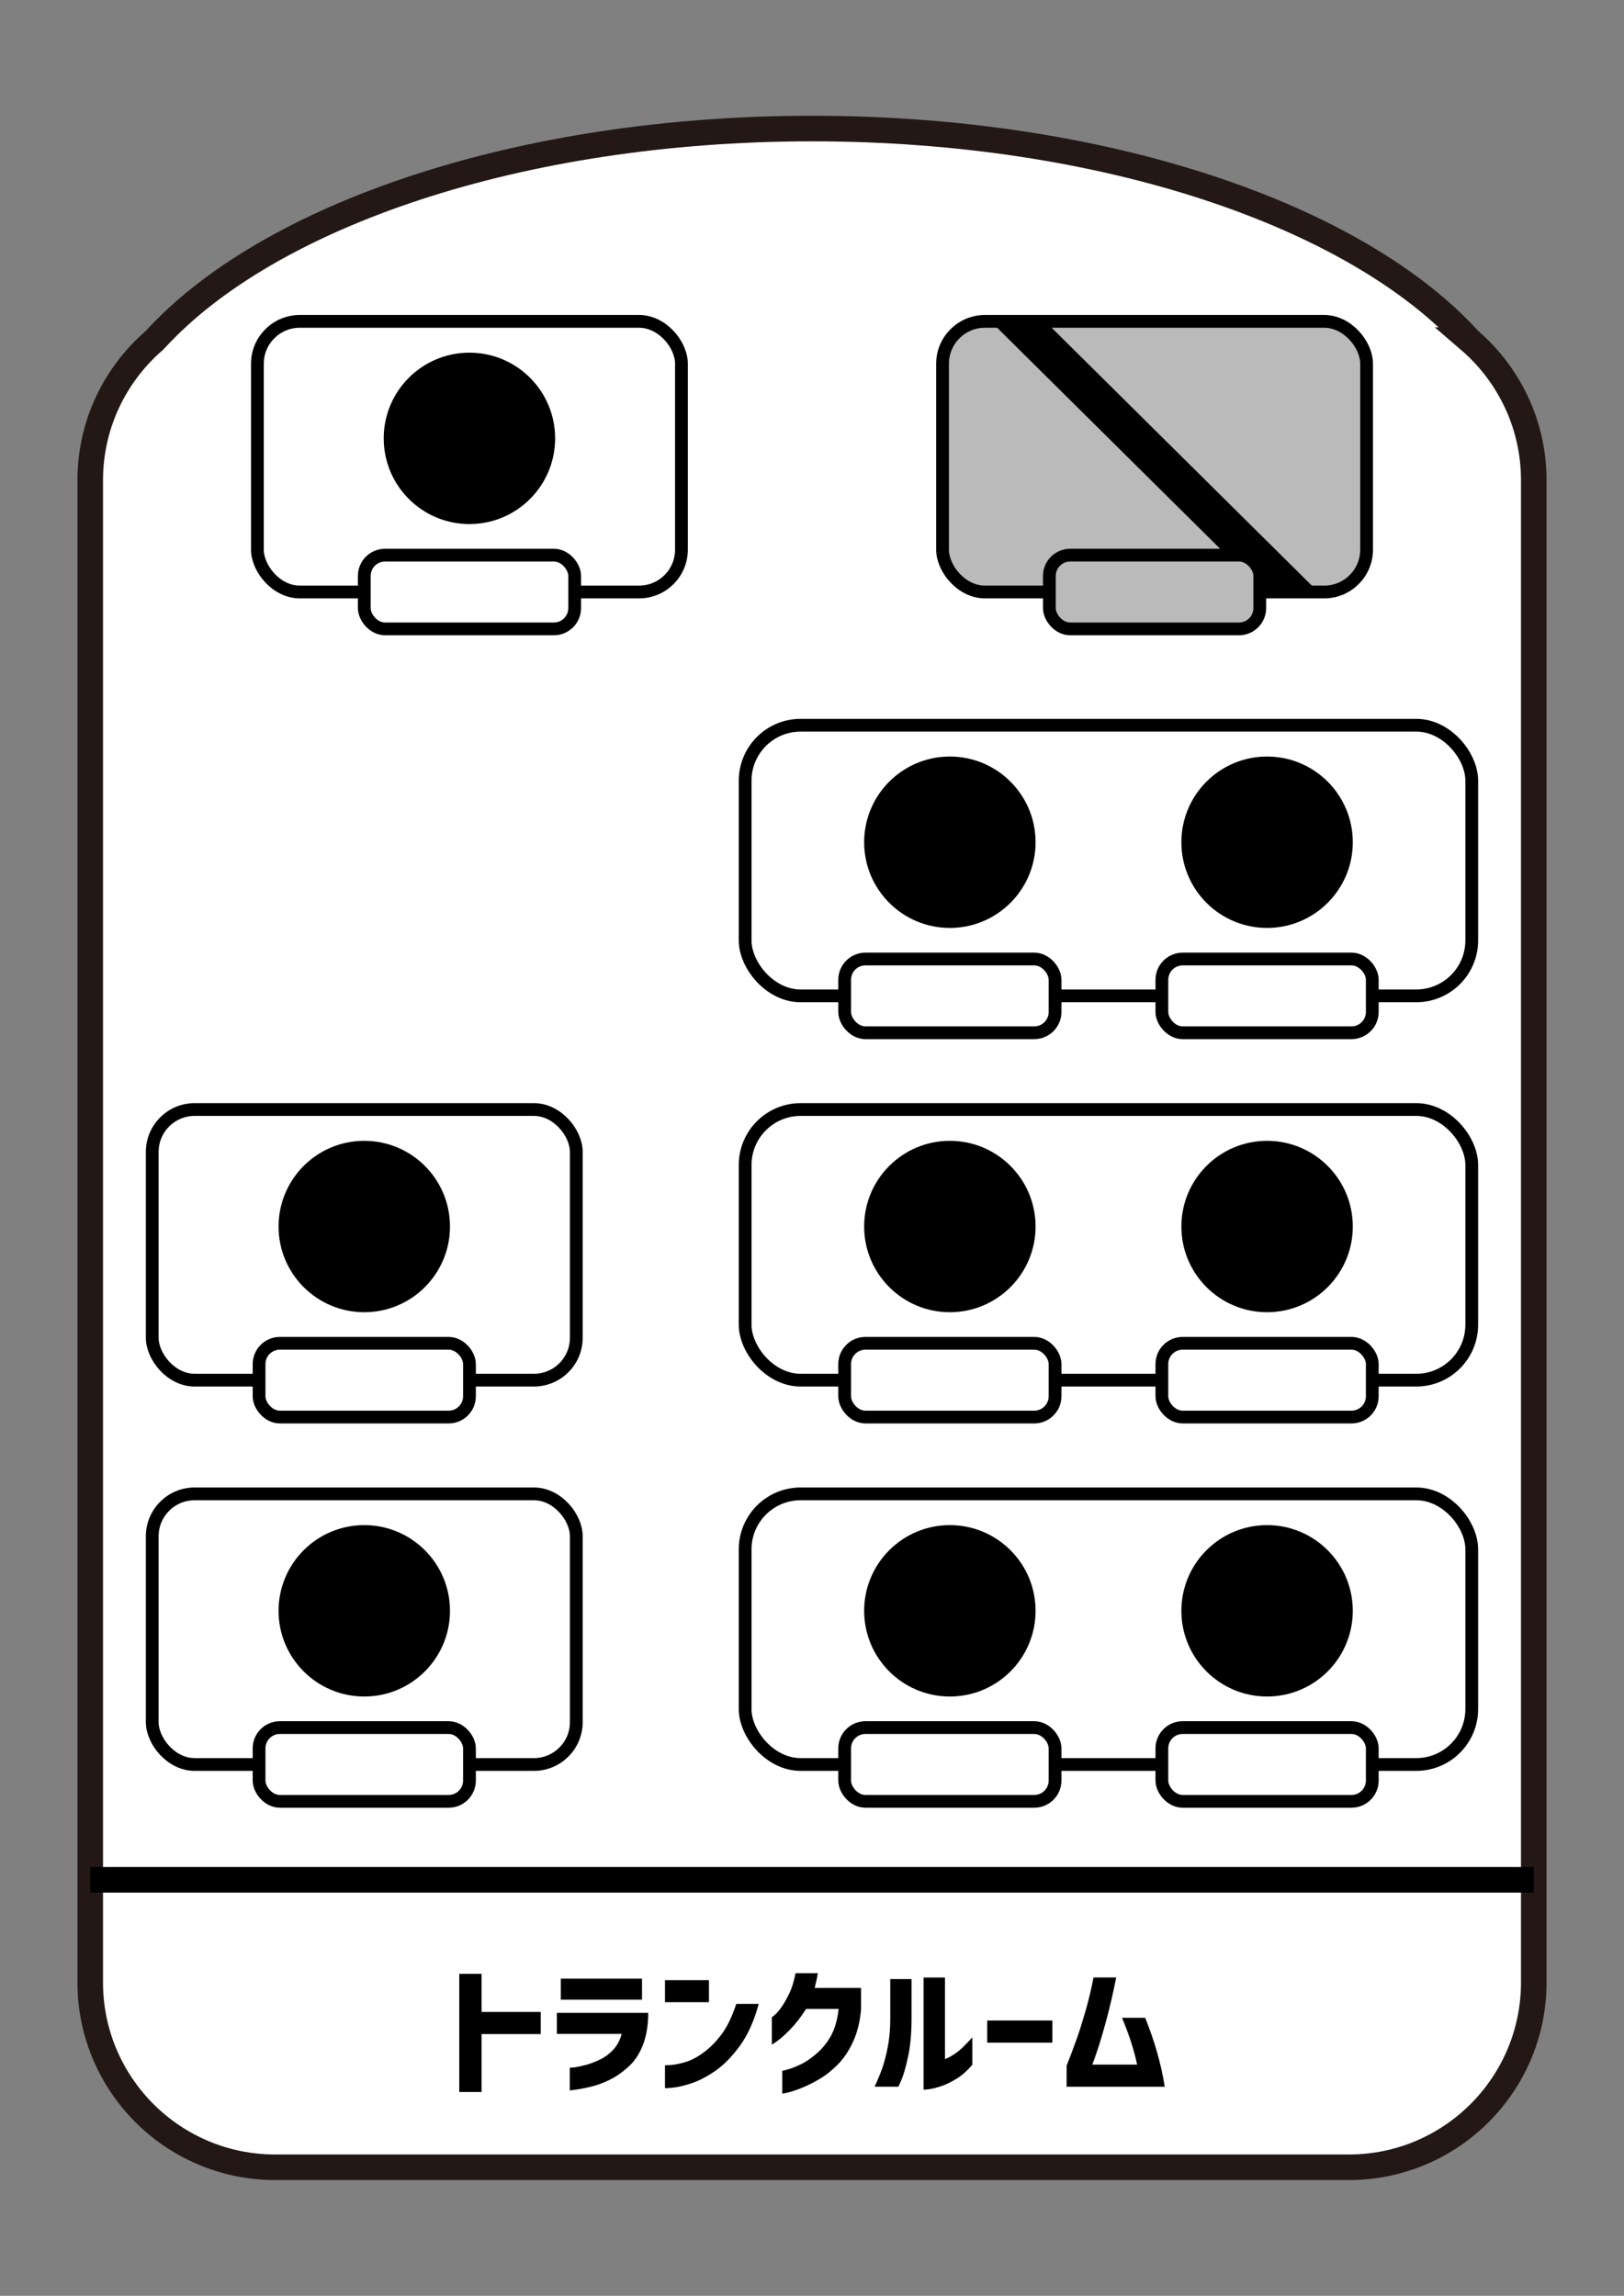
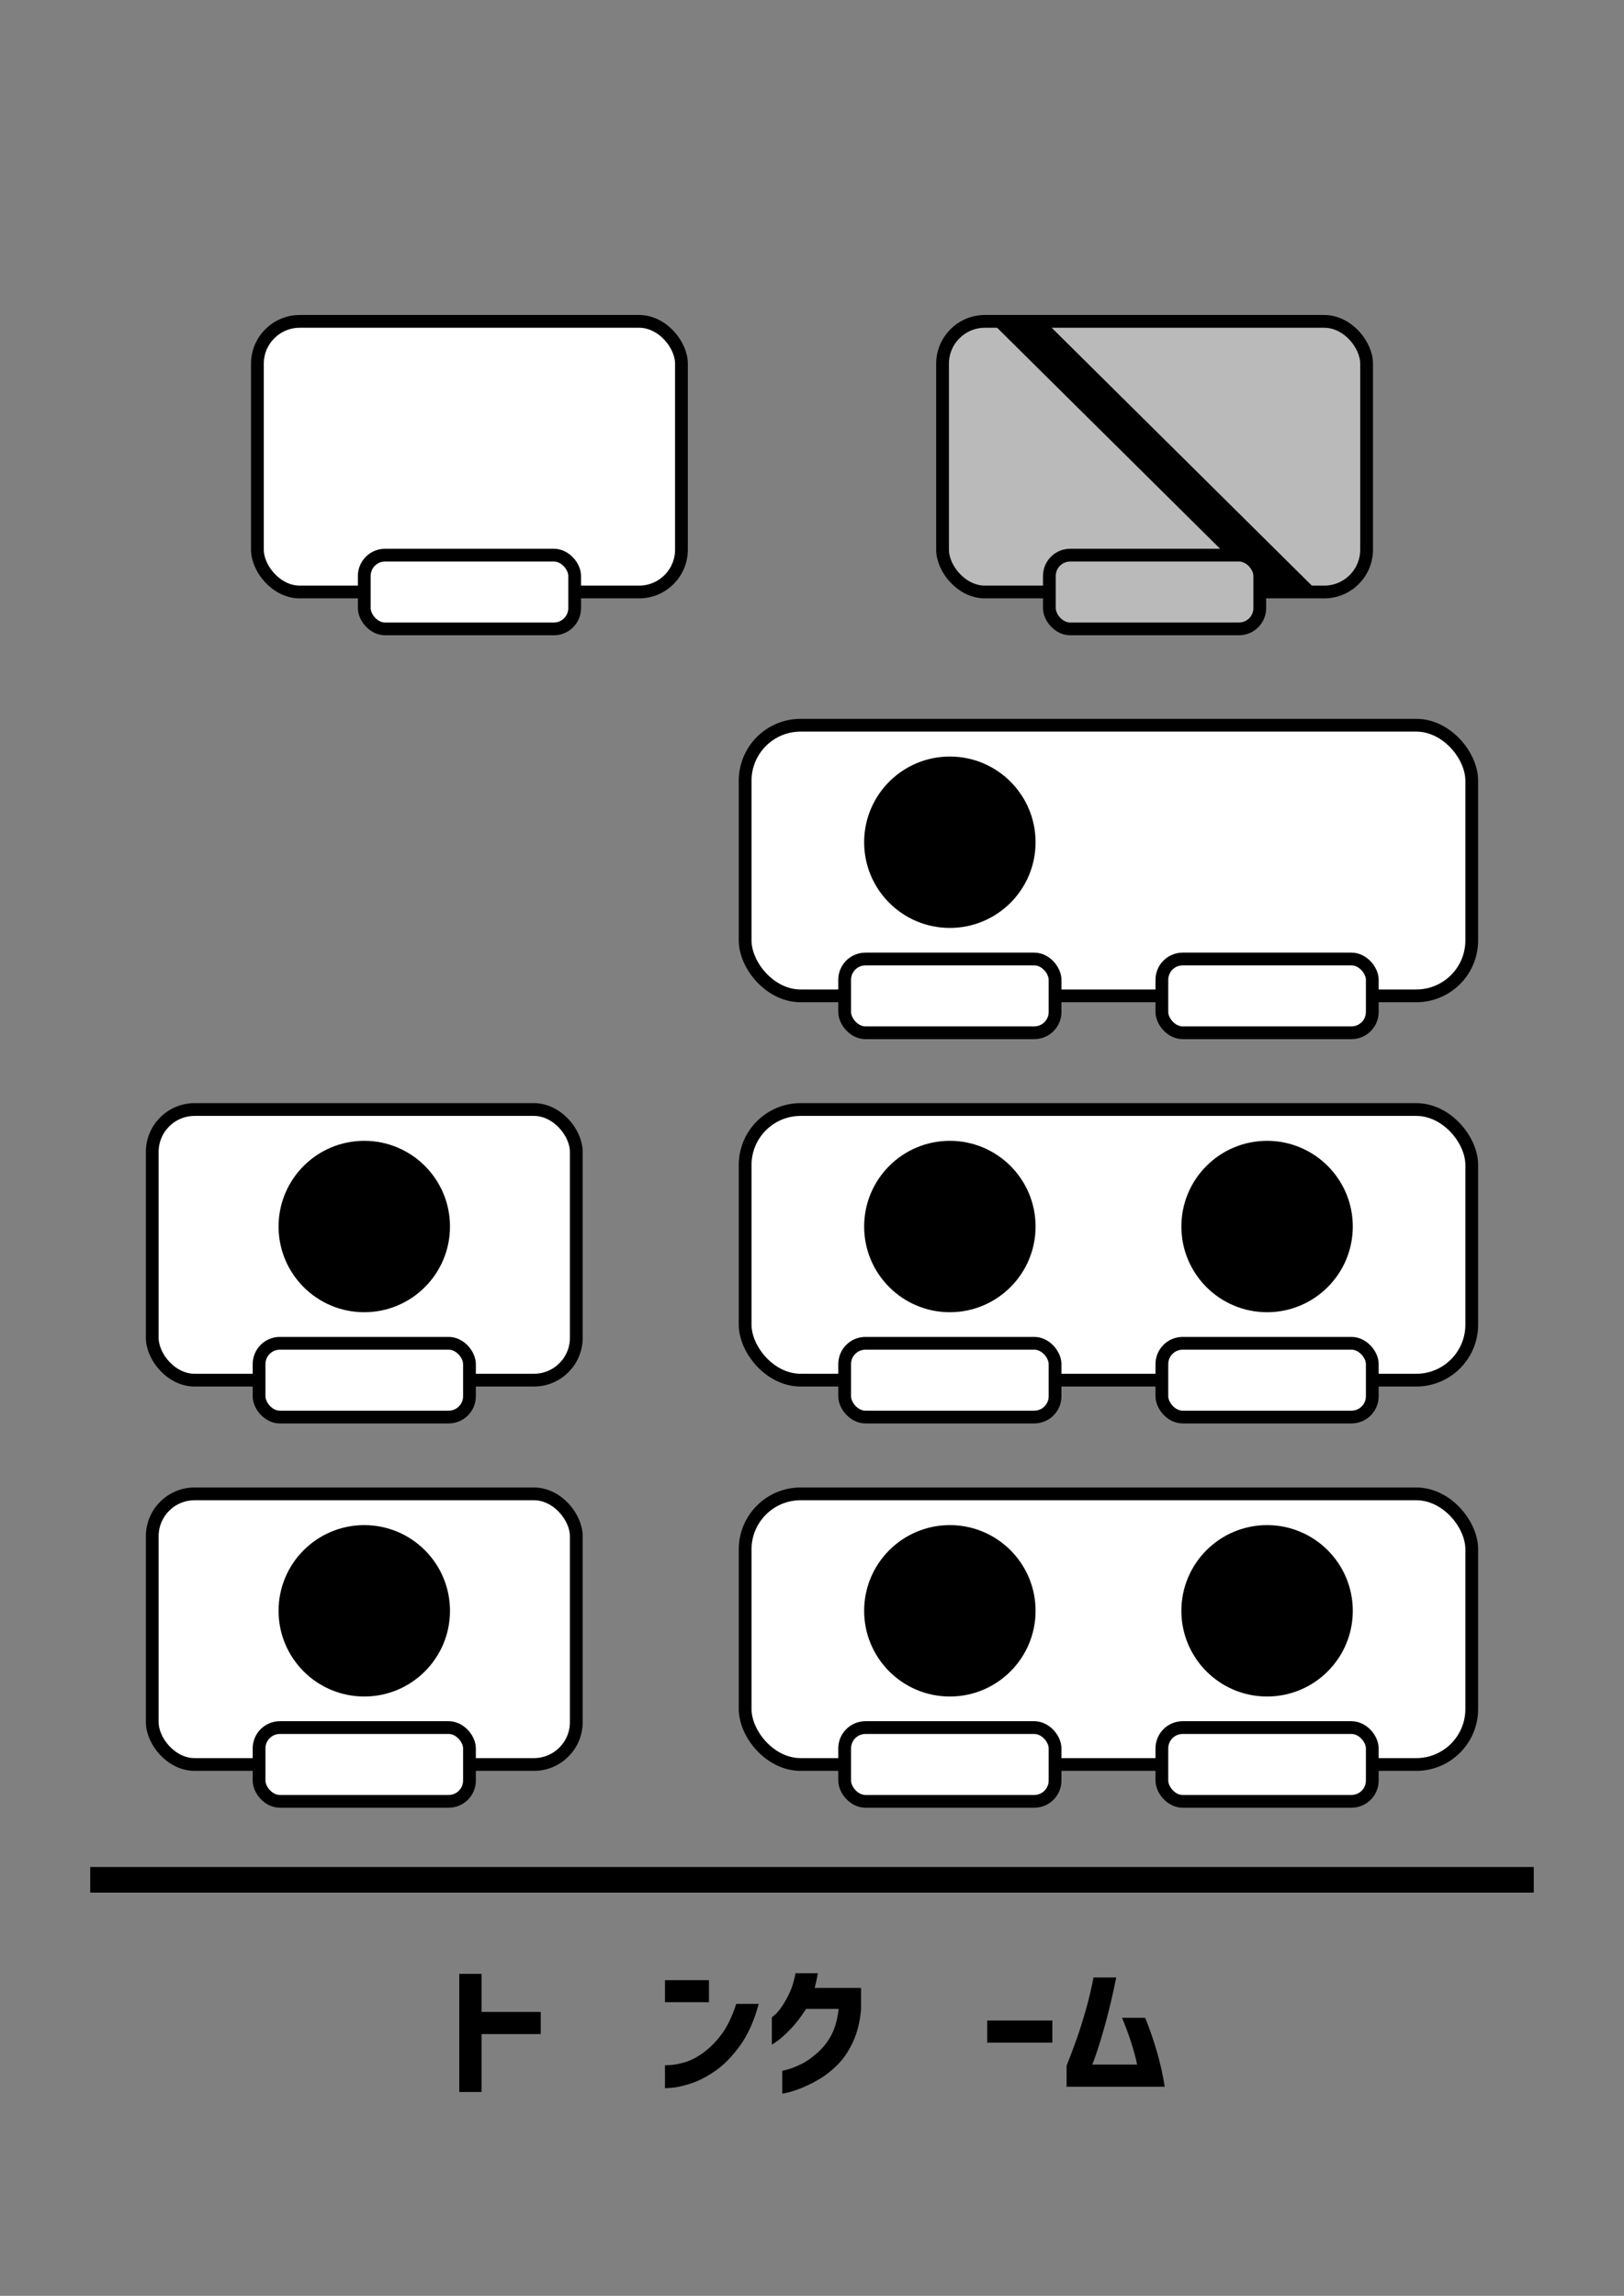
<svg xmlns="http://www.w3.org/2000/svg" id="a" data-name="レイヤー 1" width="360" height="509" viewBox="0 0 360 509">
  <rect x="0" y="0" width="360" height="509" fill="#808080" stroke="none" />
-   <path d="m325.72,75.42c-25.17-27.68-80.95-46.92-145.72-46.92S59.45,47.74,34.28,75.42c-8.74,7.52-14.28,18.65-14.28,31.08v333c0,22.64,18.36,41,41,41h238c22.64,0,41-18.36,41-41V106.5c0-12.43-5.54-23.56-14.28-31.08Z" style="fill: #fff; stroke: #231815; stroke-miterlimit: 10; stroke-width: 5.67px;" />
  <rect x="20" y="413.93" width="320" height="5.67" />
  <g>
    <path d="m101.81,463.81v-26.19h4.94v8.44h13.12v4.91h-13.12v12.84h-4.94Z" />
-     <path d="m123.44,450.93v-4.66h20.25c0,2.73-.39,5.09-1.16,7.09-.77,2-1.87,3.64-3.28,4.91-1.42,1.27-2.85,2.25-4.31,2.94-1.46.69-2.84,1.18-4.16,1.48-1.31.3-2.38.5-3.19.61-.81.1-1.24.16-1.28.16v-5.03s.36,0,1.03-.09c.67-.08,1.51-.26,2.53-.53,1.02-.27,2.08-.68,3.19-1.22,1.1-.54,2.08-1.27,2.92-2.19.84-.92,1.45-2.07,1.83-3.47h-14.38Zm.88-7.59v-4.66h18v4.66h-18Z" />
    <path d="m147.41,443.9v-4.88h9.75v4.88h-9.75Zm20.78.38c-1.04,3.81-2.44,6.92-4.19,9.31-1.75,2.4-3.57,4.25-5.45,5.55-1.89,1.3-3.67,2.22-5.36,2.77s-3.07.86-4.14.95c-1.07.09-1.62.13-1.64.11v-5.09s.45,0,1.28-.05c.83-.05,1.9-.27,3.2-.64,1.3-.38,2.67-1.09,4.11-2.16s2.77-2.41,3.98-4.05c1.22-1.63,2.3-3.87,3.23-6.7h4.97Z" />
    <path d="m181.28,437.49c-.08.58-.19,1.15-.31,1.69-.12.54-.25,1.06-.38,1.56h10.28v4.78c-.23,2.71-.82,5.1-1.78,7.17-.96,2.07-2.11,3.78-3.45,5.11-1.34,1.33-2.72,2.41-4.12,3.22s-2.72,1.46-3.94,1.94c-1.22.48-2.21.81-2.98.98-.77.18-1.17.25-1.19.23v-5.06s.43-.08,1.23-.3c.8-.22,1.79-.61,2.95-1.17,1.17-.56,2.38-1.42,3.66-2.56,1.27-1.15,2.3-2.47,3.08-3.97s1.31-3.41,1.58-5.72h-7.22c-1.21,1.88-2.39,3.4-3.53,4.56-1.15,1.17-2.1,2.02-2.86,2.56-.76.54-1.16.8-1.2.78v-6.03s.25-.19.7-.58c.45-.38.96-1,1.55-1.86.58-.85,1.15-1.87,1.7-3.05.55-1.18.98-2.61,1.3-4.3h4.94Z" />
-     <path d="m193.88,462.62c.71-1.5,1.29-2.92,1.75-4.25.46-1.33.86-2.91,1.2-4.73.34-1.82.52-3.82.52-5.98v-8.88h4.72v8.88c-.02,3.29-.28,6.06-.77,8.31-.49,2.25-.96,3.92-1.42,5.02-.46,1.09-.71,1.64-.75,1.64h-5.25Zm21.66-4.84c-1.12,1.31-2.29,2.34-3.5,3.09-1.21.75-2.35,1.3-3.44,1.66-1.08.35-2,.58-2.73.67-.74.09-1.12.13-1.14.11v-24.88h4.75v18.09c.67-.27,1.34-.63,2.03-1.08.69-.45,1.34-.98,1.97-1.59.62-.61,1.31-1.33,2.06-2.14v6.06Z" />
    <path d="m218.84,452.87v-4.91h14.44v4.91h-14.44Z" />
    <path d="m247.44,438.43c-.71,3.5-1.43,6.62-2.17,9.36-.74,2.74-1.4,4.97-1.98,6.7-.58,1.73-.97,2.81-1.16,3.25h9.94c-.29-1.44-.72-3.04-1.28-4.8-.56-1.76-1.25-3.62-2.06-5.58h5.12c1.02,2.5,1.9,5.04,2.64,7.62.74,2.58,1.31,5.14,1.7,7.66h-21.75v-4.66c.85-2.15,1.6-4.13,2.25-5.97.65-1.83,1.3-3.92,1.97-6.25.67-2.33,1.25-4.78,1.75-7.34h5.03Z" />
  </g>
  <rect x="57.06" y="71.25" width="94" height="60" rx="9.39" ry="9.39" style="fill: #fff; stroke: #000; stroke-miterlimit: 10; stroke-width: 2.83px;" />
  <rect x="80.75" y="123.08" width="46.64" height="16.35" rx="4.61" ry="4.61" style="fill: #fff; stroke: #000; stroke-miterlimit: 10; stroke-width: 2.83px;" />
-   <circle cx="104.06" cy="97.19" r="19" />
  <rect x="33.75" y="331.2" width="94" height="60" rx="9.39" ry="9.39" style="fill: #fff; stroke: #000; stroke-miterlimit: 10; stroke-width: 2.83px;" />
  <rect x="57.43" y="383.02" width="46.64" height="16.35" rx="4.61" ry="4.61" style="fill: #fff; stroke: #000; stroke-miterlimit: 10; stroke-width: 2.83px;" />
  <circle cx="80.75" cy="357.13" r="19" />
  <rect x="165.18" y="331.2" width="161.07" height="60" rx="12.3" ry="12.3" style="fill: #fff; stroke: #000; stroke-miterlimit: 10; stroke-width: 2.83px;" />
  <rect x="257.56" y="383.02" width="46.64" height="16.35" rx="4.61" ry="4.61" style="fill: #fff; stroke: #000; stroke-miterlimit: 10; stroke-width: 2.83px;" />
  <circle cx="280.88" cy="357.13" r="19" />
  <rect x="187.24" y="383.02" width="46.64" height="16.35" rx="4.61" ry="4.61" style="fill: #fff; stroke: #000; stroke-miterlimit: 10; stroke-width: 2.83px;" />
  <circle cx="210.56" cy="357.13" r="19" />
  <rect x="165.18" y="245.99" width="161.07" height="60" rx="12.3" ry="12.3" style="fill: #fff; stroke: #000; stroke-miterlimit: 10; stroke-width: 2.83px;" />
  <rect x="257.56" y="297.82" width="46.64" height="16.35" rx="4.61" ry="4.61" style="fill: #fff; stroke: #000; stroke-miterlimit: 10; stroke-width: 2.83px;" />
  <circle cx="280.88" cy="271.93" r="19" />
  <rect x="187.24" y="297.82" width="46.64" height="16.35" rx="4.61" ry="4.61" style="fill: #fff; stroke: #000; stroke-miterlimit: 10; stroke-width: 2.83px;" />
  <circle cx="210.56" cy="271.93" r="19" />
  <rect x="165.18" y="160.79" width="161.07" height="60" rx="12.3" ry="12.3" style="fill: #fff; stroke: #000; stroke-miterlimit: 10; stroke-width: 2.83px;" />
  <rect x="257.56" y="212.62" width="46.64" height="16.35" rx="4.61" ry="4.61" style="fill: #fff; stroke: #000; stroke-miterlimit: 10; stroke-width: 2.83px;" />
-   <circle cx="280.88" cy="186.73" r="19" />
  <rect x="187.24" y="212.62" width="46.64" height="16.35" rx="4.61" ry="4.61" style="fill: #fff; stroke: #000; stroke-miterlimit: 10; stroke-width: 2.83px;" />
  <circle cx="210.56" cy="186.73" r="19" />
  <rect x="33.75" y="245.99" width="94" height="60" rx="9.39" ry="9.39" style="fill: #fff; stroke: #000; stroke-miterlimit: 10; stroke-width: 2.83px;" />
  <rect x="57.43" y="297.82" width="46.64" height="16.35" rx="4.61" ry="4.61" style="fill: #fff; stroke: #000; stroke-miterlimit: 10; stroke-width: 2.83px;" />
  <circle cx="80.75" cy="271.93" r="19" />
  <rect x="208.94" y="71.25" width="94" height="60" rx="9.39" ry="9.39" style="fill: #bababa; stroke: #000; stroke-miterlimit: 10; stroke-width: 2.83px;" />
  <polygon points="279.15 130.27 291.24 130.27 232.72 72.26 220.63 72.26 279.15 130.27" />
  <rect x="232.62" y="123.08" width="46.64" height="16.35" rx="4.61" ry="4.61" style="fill: #bababa; stroke: #000; stroke-miterlimit: 10; stroke-width: 2.83px;" />
</svg>